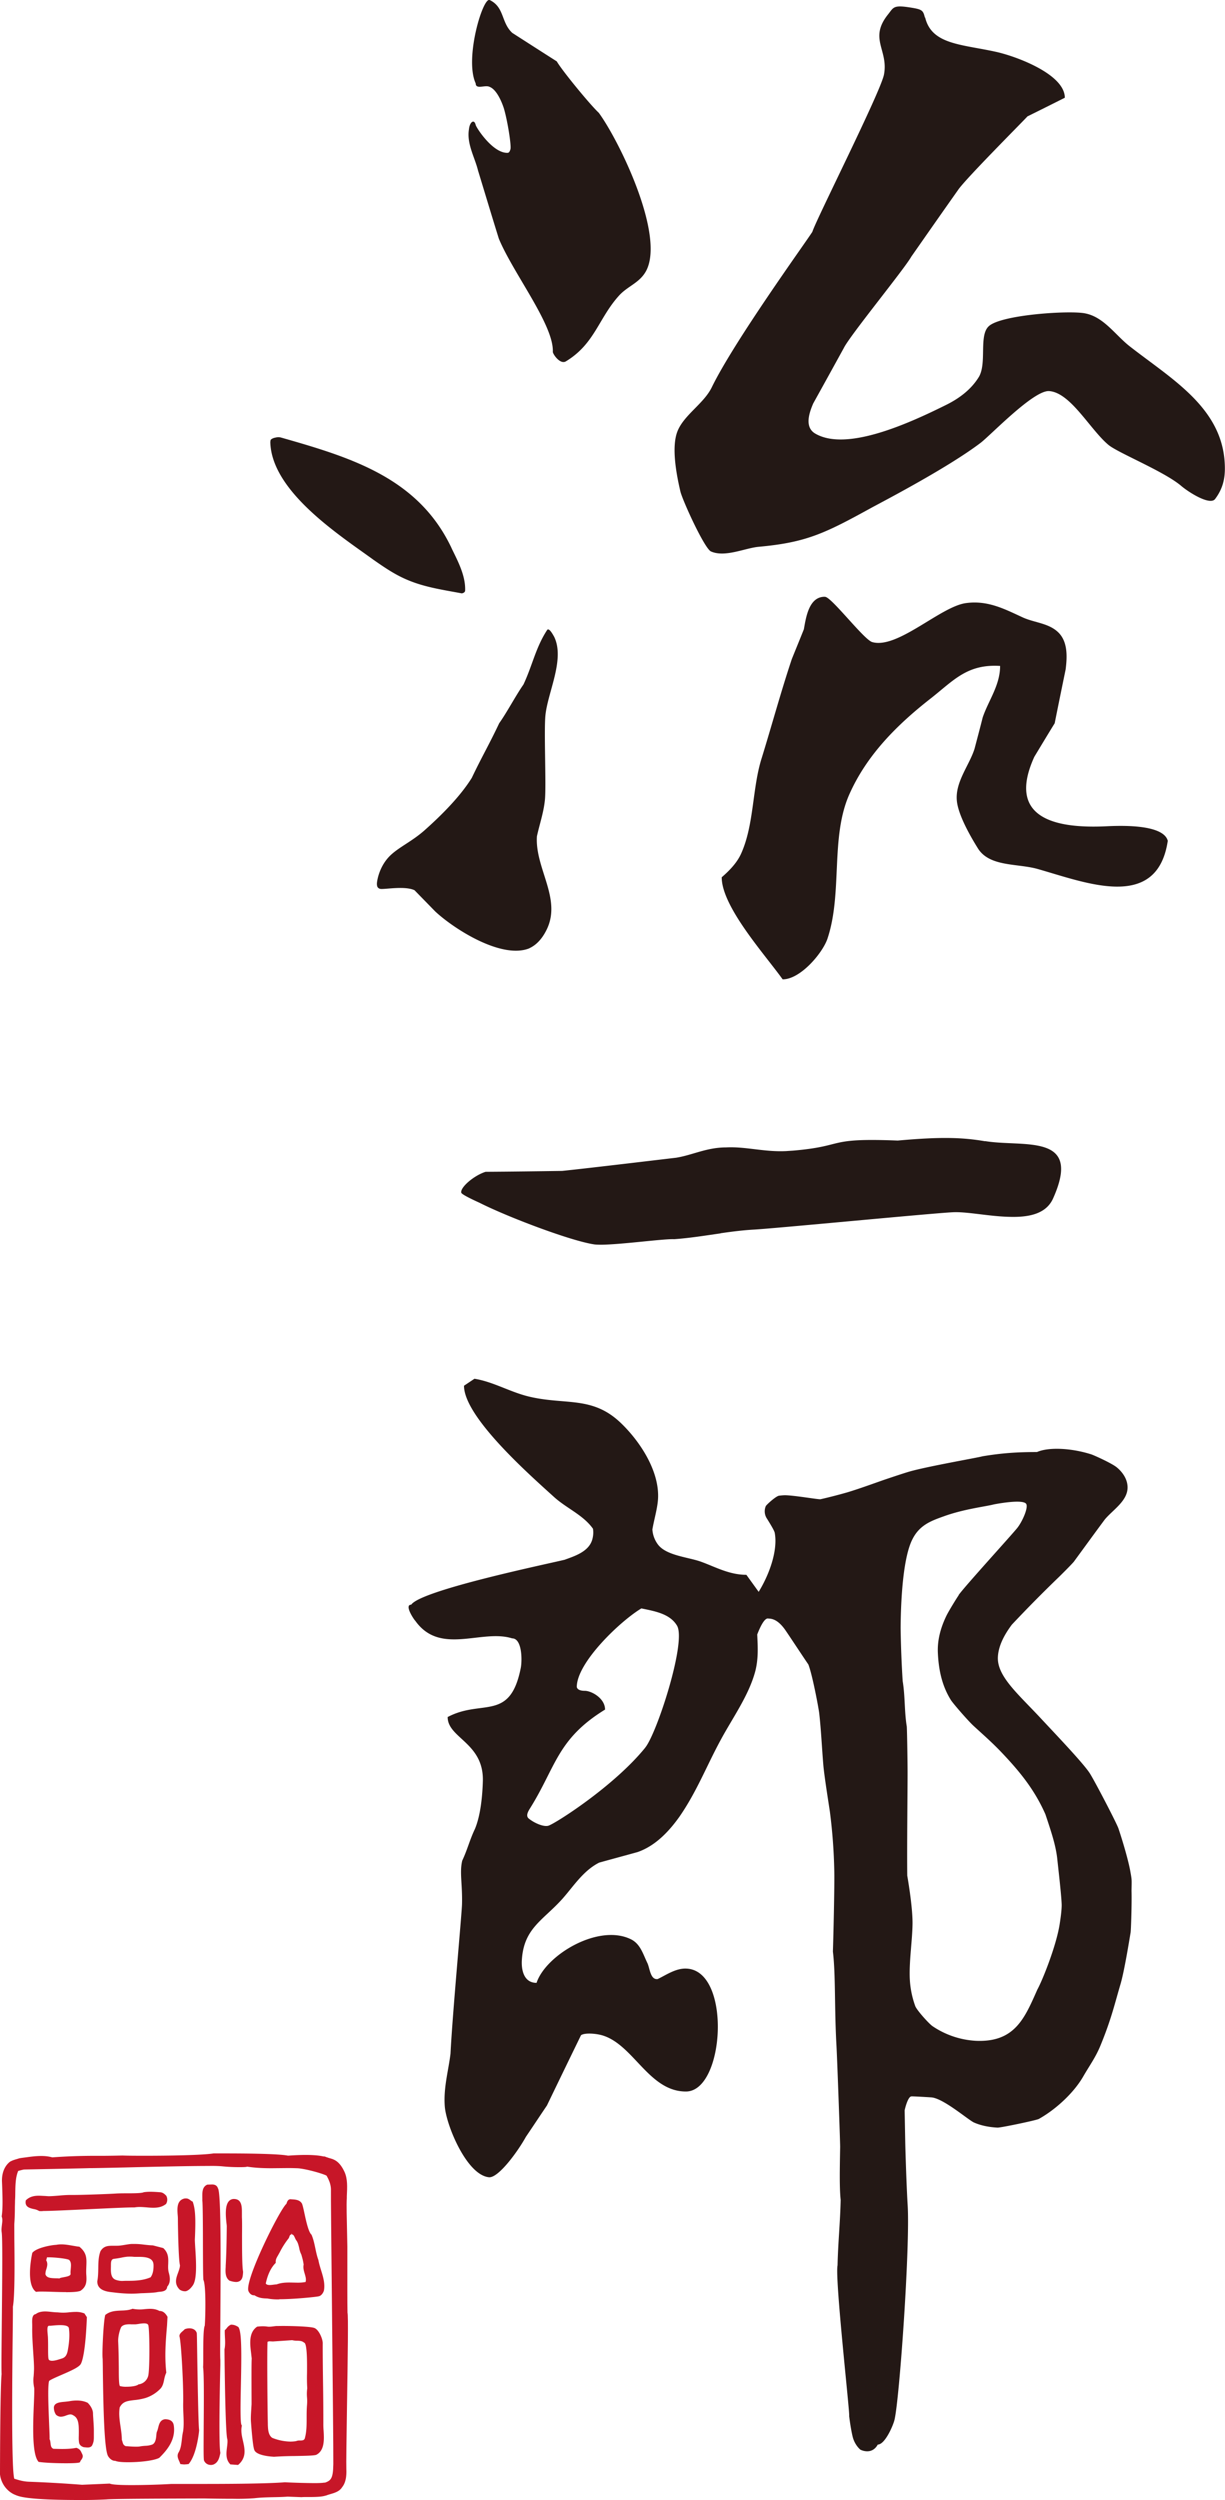
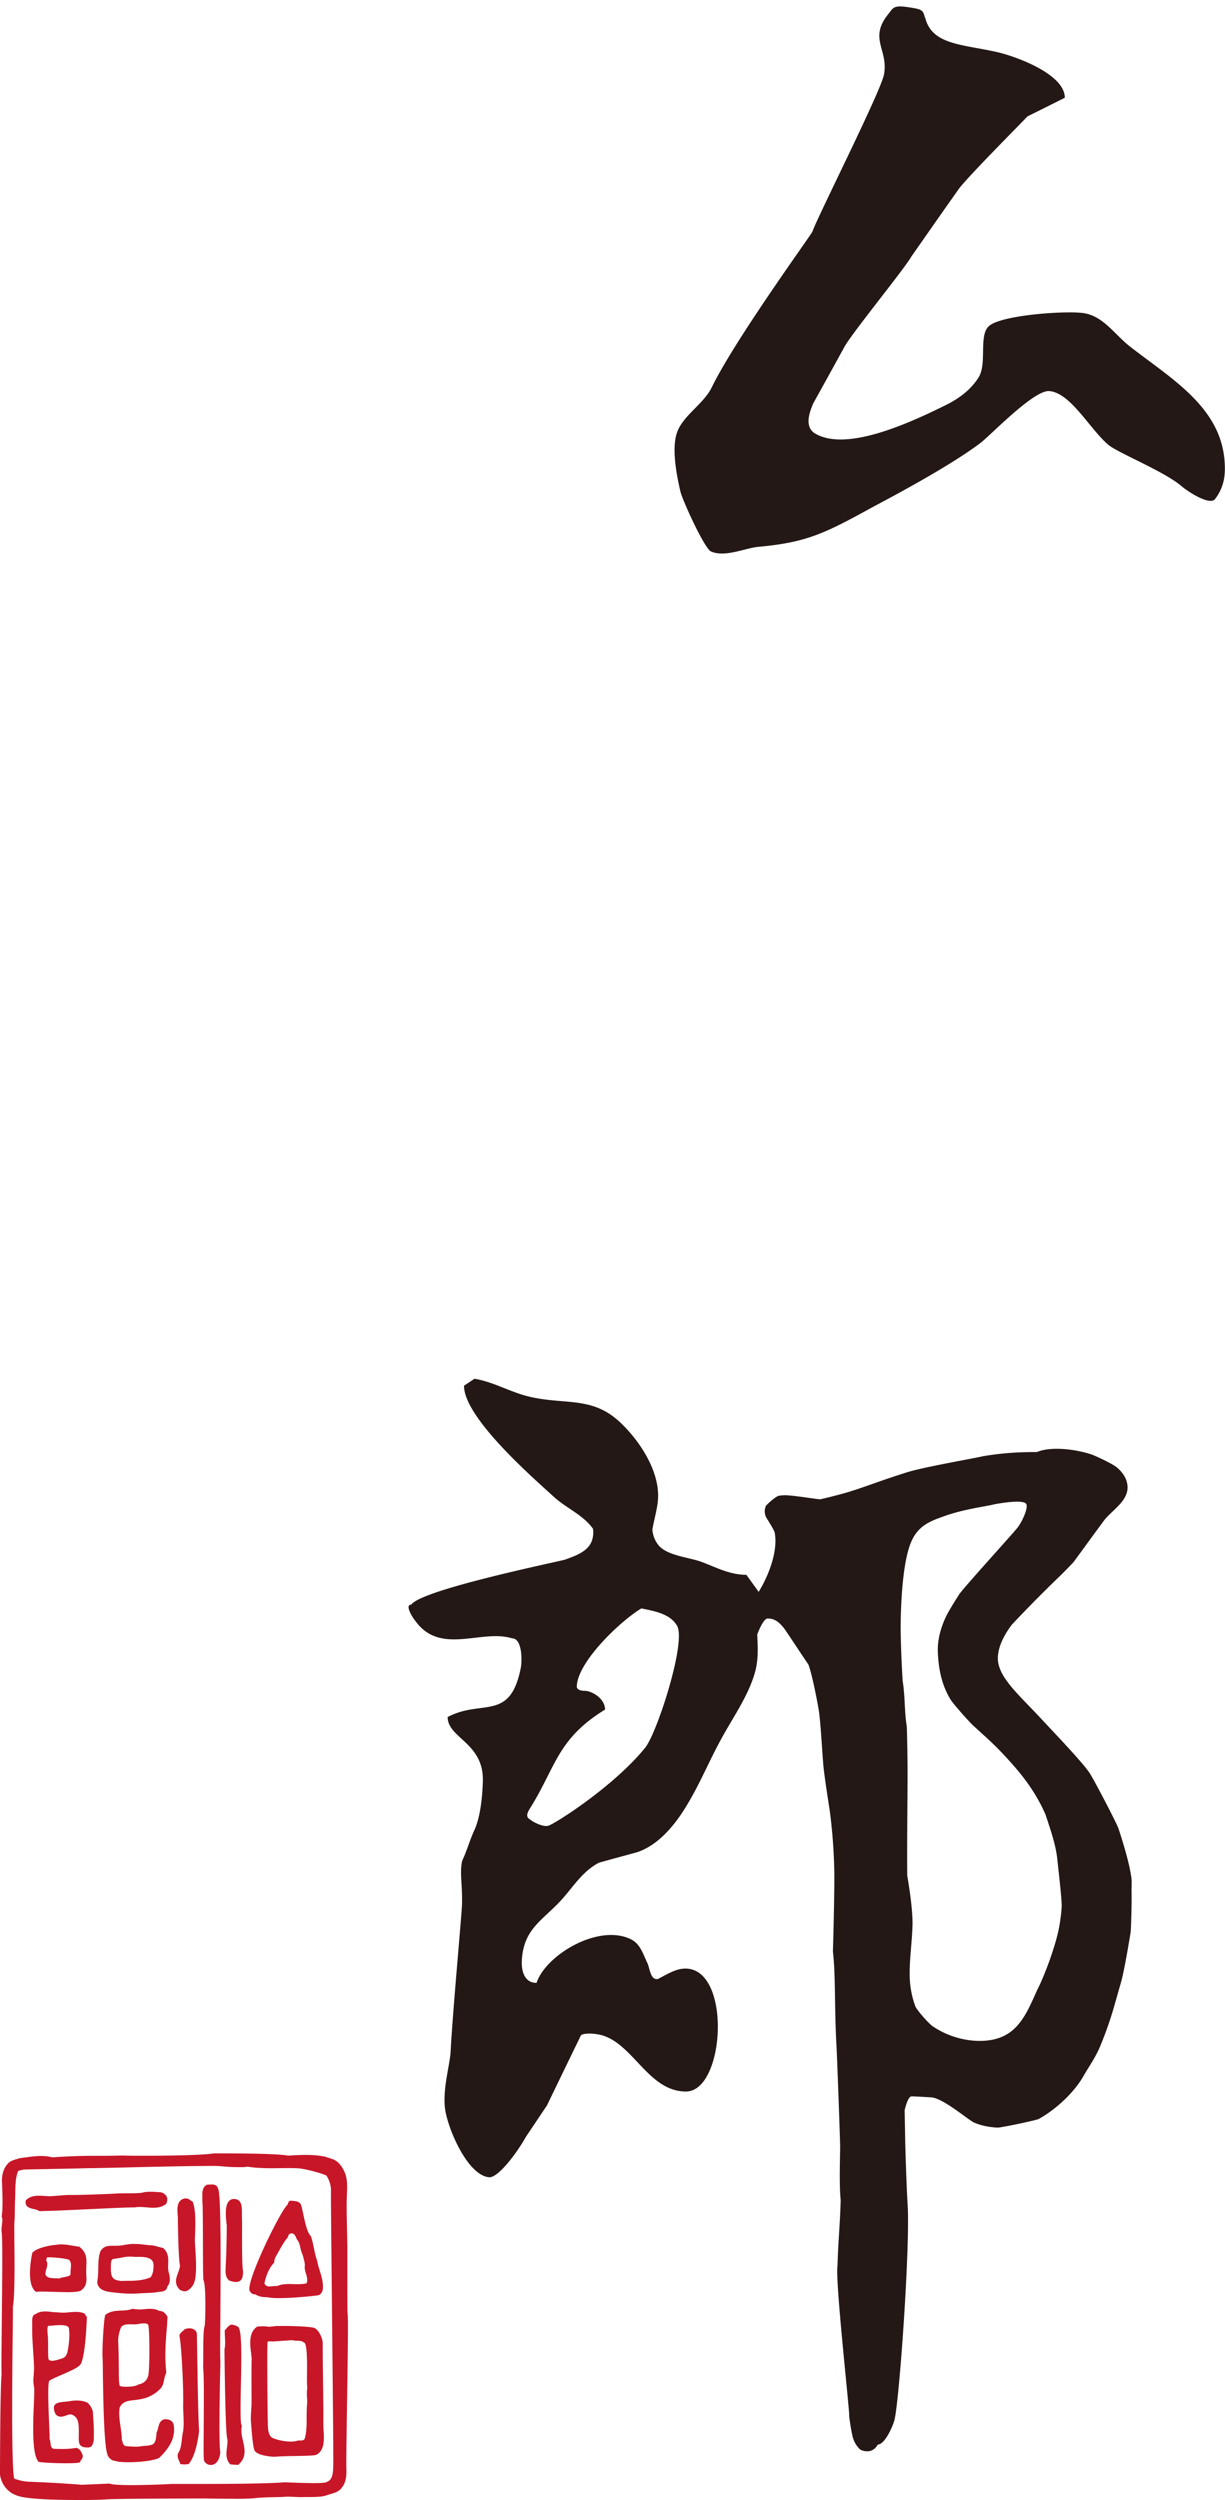
<svg xmlns="http://www.w3.org/2000/svg" width="50" height="102" viewBox="0 0 50 102" fill="none">
  <g clip-path="url(#a)">
-     <path d="M22.349 25.69c.084-.063.24.241.268.287.448.912-.25 2.243-.353 3.192-.068.636.035 2.823-.021 3.45-.047.514-.219 1.004-.328 1.503-.084 1.297 1.007 2.522.409 3.784-.29.611-.652.745-.733.791-1.128.438-3.054-.79-3.827-1.51l-.845-.866c-.39-.183-1.18-.034-1.38-.052-.081-.01-.112-.056-.112-.056s-.053-.04-.041-.192c.006-.069.081-.686.567-1.139.362-.335.86-.555 1.36-.992.703-.624 1.464-1.384 1.944-2.153.399-.84.72-1.383 1.119-2.23.305-.425.688-1.15.99-1.579.372-.794.5-1.52.98-2.245l.003.006ZM40.21 46.563c-.91-.155-1.783-.19-3.568-.028-2.961-.118-2.082.22-4.264.41-.087.006-.24.015-.262.018-.907.05-1.67-.19-2.474-.149-.805 0-1.378.316-2.051.422-.038.003-3.653.437-4.647.537-1.041.015-2.085.03-3.126.037-.483.155-1.038.639-.991.85.006.028.068.105.742.412 1.175.592 3.736 1.56 4.69 1.7.056.01.246.012.262.012.788 0 2.515-.239 2.973-.226h.035c.62-.044 1.25-.146 1.879-.236 0 0 .006-.003.006-.006.455-.065.91-.124 1.362-.149.895-.05 7.293-.67 8.11-.707.567-.031 1.461.164 2.28.186.793.028 1.519-.1 1.812-.738 1.221-2.708-1.194-2.09-2.768-2.351v.006ZM19.99.002c.607.295.458.912.919 1.34.605.388 1.212.778 1.817 1.163.212.37 1.359 1.768 1.714 2.097.823 1.12 2.702 4.962 1.939 6.439-.262.5-.751.623-1.11 1.017-.841.928-.99 1.97-2.172 2.686-.228.136-.518-.273-.533-.384.053-1.092-1.627-3.223-2.204-4.625-.29-.93-.567-1.855-.85-2.782-.128-.527-.47-1.092-.368-1.684.028-.286.212-.432.274-.171.025.112.683 1.132 1.278 1.138.053 0 .097 0 .14-.145.044-.146-.118-1.16-.265-1.66-.08-.254-.293-.778-.586-.887-.18-.093-.567.124-.567-.143-.464-1.004.29-3.517.567-3.399h.007Zm-1.556 22.366c-1.35-2.866-4.089-3.7-6.984-4.522-.04-.004-.09-.022-.227.012a.378.378 0 0 0-.16.071c-.03.038-.021.056-.03.109.05 2.013 2.807 3.784 4.222 4.81.458.317.876.608 1.422.832.698.288 1.433.39 2.172.53 0 0 .062-.01.096-.04.025-.025.041-.034.041-.1.012-.614-.318-1.21-.555-1.705l.003.003ZM33.68 24.35c.272.026 1.581 1.744 1.918 1.846 1.031.301 2.792-1.454 3.833-1.59.91-.125 1.62.269 2.338.595.473.207 1.034.226 1.418.592.395.375.377.986.308 1.523-.15.729-.3 1.46-.446 2.193-.28.453-.557.915-.832 1.37-1.131 2.485.81 2.938 2.958 2.832 2.275-.111 2.443.444 2.49.593-.433 2.903-3.353 1.703-5.335 1.144-.83-.226-1.958-.077-2.425-.85-.303-.486-.804-1.364-.851-1.941-.066-.76.514-1.44.723-2.106.112-.425.227-.856.333-1.278.231-.685.711-1.309.711-2.103-1.34-.084-1.892.586-2.817 1.315-1.428 1.114-2.63 2.339-3.335 3.92-.786 1.766-.268 4.03-.898 5.903-.202.583-1.1 1.65-1.826 1.65-.72-1.008-2.487-2.959-2.487-4.165.327-.282.626-.599.788-.956.54-1.188.452-2.676.845-3.91.408-1.319.782-2.702 1.228-4.036.162-.403.33-.81.492-1.216.084-.465.2-1.327.848-1.327l.028.006-.006-.003Z" fill="#231815" />
    <path d="m13.444 88.839-.034-.025c-.1-.105-.994-.347-1.293-.35-.122-.004-.24-.007-.356-.007l-.673.007c-.296 0-.651-.01-1.007-.066 0 .01-.059.022-.286.022a7.12 7.12 0 0 1-.755-.037 5.366 5.366 0 0 0-.51-.012c-.802 0-2.329.034-3.445.062-.673.015-1.209.027-1.377.027h-.056c-.25.01-2.677.056-2.677.056-.144.031-.234.06-.293.075-.047.012-.075.021-.097.021-.056 0-.075-.04-.087-.07-.016-.032-.04-.088-.115-.171-.035-.04-.032-.081-.025-.1.025-.084.159-.133.336-.183l.097-.03c.112-.02.2-.029.29-.041.196-.028.402-.053.604-.053.169 0 .312.019.449.056a24.23 24.23 0 0 1 1.923-.062c.315 0 .63-.006.95-.013.16.007.487.01.889.01 1.035 0 2.393-.025 2.817-.096h.374c.814 0 2.241.009 2.659.09h.037c.228-.016.465-.028.695-.028.15 0 .293.006.433.018.748.069.848.354.842.518-.01.196-.181.382-.278.382h-.031Z" fill="#C71628" />
    <path d="M3.653 88.404c.159.016 4.968-.133 5.392-.074.115.019.929.062 1.04.015.677.109 1.34.044 2.03.066.28 0 1.212.241 1.33.369.088.09.742-.67-.548-.785-.374-.034-.789-.01-1.172.01-.56-.11-3.017-.09-3.017-.09-.623.102-3.176.105-3.715.086-.985.025-1.929 0-2.892.075-.42-.118-.876-.013-1.297.03-.056.038-.498.115-.392.233.262.295-.044.255.551.127 0 0 2.431-.046 2.684-.055l.006-.007Z" fill="#C71628" />
    <path d="M13.28 101.817c-.109 0-.171-.242-.18-.301-.022-.133.025-.177.065-.189.33-.109.43-.143.44-.794.006-.403-.029-3.688-.057-6.585-.024-2.394-.046-4.463-.04-4.562.016-.36-.193-.655-.346-.869-.119-.167-.206-.288-.162-.394.028-.068.103-.111.237-.136h.022l.018.006c.044.028.094.04.156.056.175.043.418.105.63.567.127.28.112.608.093.987v.08c-.019.273 0 .869.01 1.393.006.208.009.413.012.586v.76c0 .64-.003 1.498.006 1.939.035.096.013 1.678-.022 3.898-.018 1.222-.034 2.277-.025 2.482.022.49-.115.663-.18.747-.103.165-.306.224-.487.276-.059.019-.115.034-.159.05l-.027.006-.004-.003Z" fill="#C71628" />
    <path d="M14.124 94.356c-.015-.691 0-2.431-.003-2.695-.012-.63-.046-1.6-.028-1.982.022-.418.047-.753-.084-1.042-.274-.599-.577-.48-.764-.599-.607.118.353.559.315 1.35-.009.22.11 10.415.097 11.147-.01.676-.128.729-.477.844-.096.031.037.409.106.384.168-.068.499-.118.595-.276.044-.071.219-.198.197-.747-.022-.509.109-6.194.05-6.383h-.004ZM.8 101.831c-.286-.013-.738-.332-.8-.878 0-.149.006-3.477.065-4.088-.013-.27 0-1.213.01-2.308.015-1.513.034-3.229-.007-3.483-.016-.105 0-.205.01-.3.015-.119.034-.23-.01-.345.053-.323.034-.819.022-1.182a24.44 24.44 0 0 0-.01-.257c-.009-.509.25-.735.33-.791a.568.568 0 0 1 .203-.04c.11 0 .16.043.184.08.04.065.031.155-.028.276-.134.273-.14.593-.146.962 0 .099-.003.198-.01.307 0 .08-.003.164-.006.26a9.7 9.7 0 0 1-.022.68c-.003.058 0 .294 0 .614.01.868.025 2.326-.059 2.779.003.052 0 .412-.006.94-.019 1.606-.066 5.871.072 6.094l.012.022-.006.025c0 .028.08.164.134.251.125.217.168.298.134.354l-.016.028-.046.009H.8v-.009Z" fill="#C71628" />
    <path d="M.477 94.105c.112-.617.04-3.167.056-3.387.028-.422.018-.71.028-.94.022-.518-.016-.93.159-1.287.18-.37-.212-.273-.278-.251-.156.111-.314.363-.308.747.006.36.053 1.048-.016 1.424.084.226-.031.428 0 .654.069.44-.031 5.136 0 5.803-.059.614-.065 4.076-.065 4.076.059.521.495.822.75.831.116.006-.28-.515-.255-.602-.187-.279-.062-6.783-.071-7.071v.003Zm8.127 6.464a.29.29 0 0 1-.28-.189c-.02-.115-.013-.68-.01-1.393.007-.949.016-2.134-.025-2.41.007-.068.007-.239.007-.45 0-.614.006-1.129.062-1.24.031-.422.053-1.653-.056-1.867-.016-.18-.016-.77-.019-1.39 0-.775-.006-1.737-.025-1.849.003-.058 0-.108 0-.158 0-.177-.006-.4.203-.49l.193-.006c.081 0 .196.016.243.158.122.177.115 2.633.097 5.35-.007.847-.013 1.576 0 1.647v.205c-.019.797-.072 3.226 0 3.583v.012l-.01.047c-.034.155-.08.35-.283.428a.45.45 0 0 1-.103.015l.006-.003Z" fill="#C71628" />
    <path d="M8.947 96.291c-.037-.239.094-6.709-.093-6.988-.06-.18-.237-.105-.365-.12-.227.095-.156.387-.174.589.034.201.018 2.86.037 3.222.121.24.09 1.526.056 1.914-.078.161-.047 1.489-.062 1.66.068.48-.003 3.551.028 3.789.046.125.174.177.315.143.19-.071.22-.26.258-.425-.08-.397-.012-3.235 0-3.787v.003ZM1.74 90.215c-.072 0-.122 0-.144-.006a.612.612 0 0 0-.225-.08c-.159-.038-.374-.087-.317-.354.165-.17.38-.19.53-.19.08 0 .161.007.242.01.06.003.116.01.169.01.115 0 .268-.013.417-.025a5.69 5.69 0 0 1 .4-.025h.149c.449 0 1.599-.044 1.789-.06.09-.005.237-.008.396-.008.27 0 .639 0 .72-.044.102-.015.187-.019.27-.019.157 0 .3.013.406.02.106.008.178.073.246.145a.338.338 0 0 1-.01.332c-.143.111-.298.155-.517.155-.09 0-.183-.006-.28-.016-.094-.006-.187-.015-.277-.015a1.26 1.26 0 0 0-.215.018H5.4c-.265 0-.969.035-1.714.069-.795.037-1.62.077-1.95.077l.002.006Z" fill="#C71628" />
-     <path d="M1.602 90.156c.243.04 3.509-.161 3.877-.14.417-.08.907.14 1.253-.12a.284.284 0 0 0 .015-.264c-.062-.062-.121-.12-.212-.13a3.895 3.895 0 0 0-.645-.01c-.14.072-.879.038-1.138.06-.202.015-1.58.068-1.913.058-.18-.006-.655.053-.851.05-.277-.006-.667-.087-.885.124-.072.326.337.245.499.372Zm9.795 3.659a2.28 2.28 0 0 1-.486-.037c-.184-.003-.35-.018-.524-.13h-.025c-.068 0-.156-.037-.218-.164-.187-.41 1.287-3.366 1.549-3.57 0 0 .003-.022.013-.044.021-.056.05-.13.14-.142l.084.006c.146.009.315.025.399.18.03.083.062.223.096.384.066.307.166.776.29.878.081.19.116.369.153.54.034.164.069.335.128.493.025.142.068.282.109.415.084.27.171.553.115.838-.034.102-.115.217-.227.23-.075.021-.985.117-1.596.117v.006Zm.483-2.642c-.04.006-.053.03-.075.1l-.018.043a3.34 3.34 0 0 0-.365.57l-.078.14c-.053.09-.097.167-.09.276v.025l-.016.015c-.184.19-.315.469-.39.825.022.037.066.062.162.062.044 0 .094-.006.138-.012.05-.006.096-.013.14-.013.184-.068.364-.077.52-.077.06 0 .293.006.35.006.13 0 .227-.01.314-.028.034-.108 0-.217-.034-.335-.034-.118-.072-.239-.044-.375a2.05 2.05 0 0 0-.065-.304l-.028-.102a.962.962 0 0 1-.09-.276c-.029-.118-.054-.23-.128-.32a.768.768 0 0 1-.044-.087c-.04-.087-.066-.142-.134-.142v-.053l-.022.056-.003.006Z" fill="#C71628" />
-     <path d="M12.283 89.946c-.084-.155-.262-.143-.43-.158-.087.012-.087.112-.128.177-.255.198-1.705 3.132-1.533 3.501.05.1.124.152.224.14.162.106.315.118.505.121.44.108 1.973-.059 2.063-.08.088-.01.153-.112.181-.187.081-.415-.153-.822-.221-1.225-.122-.332-.14-.695-.262-1.011-.203-.168-.315-1.052-.399-1.278Zm.23 3.213c-.38.096-.822-.05-1.193.109-.175-.016-.455.105-.527-.109.066-.313.187-.626.402-.85-.006-.151.072-.25.131-.362.134-.236.25-.463.418-.661.028-.074.04-.149.128-.161.165-.022.19.14.249.245.15.176.121.415.23.617.035.143.085.28.094.431-.053.264.171.493.066.744l.003-.003Zm-4.974.324c-.11 0-.193-.06-.2-.062-.24-.233-.15-.478-.071-.692.037-.105.075-.208.078-.304-.063-.223-.085-1.675-.085-1.889 0-.052-.003-.111-.009-.17-.019-.255-.043-.605.293-.67h.044c.078-.003.134.037.184.074.025.019.046.037.071.047l.022.009.006.022c.1.288.122.66.081 1.532 0 .056.007.174.016.322.044.652.072 1.306-.103 1.548-.065.09-.146.186-.262.227a.276.276 0 0 1-.065.009v-.003Z" fill="#C71628" />
+     <path d="M12.283 89.946c-.084-.155-.262-.143-.43-.158-.087.012-.087.112-.128.177-.255.198-1.705 3.132-1.533 3.501.05.1.124.152.224.14.162.106.315.118.505.121.44.108 1.973-.059 2.063-.08.088-.01.153-.112.181-.187.081-.415-.153-.822-.221-1.225-.122-.332-.14-.695-.262-1.011-.203-.168-.315-1.052-.399-1.278Zm.23 3.213c-.38.096-.822-.05-1.193.109-.175-.016-.455.105-.527-.109.066-.313.187-.626.402-.85-.006-.151.072-.25.131-.362.134-.236.25-.463.418-.661.028-.074.04-.149.128-.161.165-.022.19.14.249.245.15.176.121.415.23.617.035.143.085.28.094.431-.053.264.171.493.066.744l.003-.003Zm-4.974.324c-.11 0-.193-.06-.2-.062-.24-.233-.15-.478-.071-.692.037-.105.075-.208.078-.304-.063-.223-.085-1.675-.085-1.889 0-.052-.003-.111-.009-.17-.019-.255-.043-.605.293-.67h.044c.078-.003.134.037.184.074.025.019.046.037.071.047l.022.009.006.022c.1.288.122.66.081 1.532 0 .056.007.174.016.322.044.652.072 1.306-.103 1.548-.065.09-.146.186-.262.227a.276.276 0 0 1-.065.009Z" fill="#C71628" />
    <path d="M7.585 93.423a.535.535 0 0 0 .234-.204c.237-.323.066-1.604.078-1.84.04-.874.019-1.234-.078-1.513-.087-.04-.15-.14-.265-.118-.355.071-.24.508-.24.79 0 .233.025 1.663.084 1.89-.003.313-.34.642-.028.949 0 0 .103.071.215.046Zm2.051-.318a.8.8 0 0 1-.215-.037l-.05-.015c-.187-.124-.171-.379-.159-.568v-.043c.025-.425.038-.922.044-1.61a1.06 1.06 0 0 0-.01-.109c-.027-.248-.08-.713.094-.912a.27.27 0 0 1 .2-.093c.103 0 .174.028.224.078.112.115.11.322.11.505v.165c.008.118.008.394.005.716 0 .574 0 1.284.044 1.508l-.006.08c-.01.1-.019.211-.119.289a.287.287 0 0 1-.165.046h.003Z" fill="#C71628" />
    <path d="M9.402 93.01c.112.027.265.08.368.005.1-.074.09-.198.102-.313-.068-.353-.03-1.904-.053-2.23-.018-.257.075-.71-.28-.698-.412.013-.23.934-.23 1.061a37.08 37.08 0 0 1-.044 1.61c-.01.177-.044.446.134.561l.003.003Zm-4.032.571c-.221 0-.461-.016-.73-.05l-.052-.006c-.203-.022-.624-.068-.617-.45.034-.173.037-.35.04-.52.003-.236.006-.481.09-.705.125-.207.29-.223.49-.223h.096c.05 0 .103 0 .16-.003.077-.006.164-.019.249-.034.1-.016.2-.034.29-.037h.09c.156 0 .28.012.405.028.112.012.224.027.358.03l.424.11c.218.2.21.424.203.638-.006.127-.01.257.028.382.044.16.08.39-.069.555-.012.183-.196.201-.32.21-.032.004-.063.007-.091.013-.115.025-.368.034-.57.043-.081 0-.153.007-.203.01-.09.006-.18.009-.271.009Zm-.038-1.51c-.065 0-.134 0-.168.006a2.18 2.18 0 0 0-.205.034 3.742 3.742 0 0 1-.315.05c-.106.021-.116.117-.116.263v.05c-.009.282.004.493.234.555a.813.813 0 0 0 .221.034s.134-.006.175-.006h.106c.259 0 .592-.016.882-.143.078-.102.125-.263.121-.49 0-.242-.177-.344-.585-.344h-.144c-.043 0-.071 0-.09-.003-.01 0-.04-.006-.116-.006Z" fill="#C71628" />
    <path d="m6.645 91.773-.409-.109c-.318-.006-.508-.071-.85-.059-.169.007-.368.06-.537.072-.333.021-.545-.056-.695.192-.14.378-.046.819-.127 1.207-.007.366.445.378.623.4.318.04.657.065.988.04.174-.012.608-.016.763-.053.134-.028.353.006.38-.208.125-.136.104-.325.057-.502-.106-.341.096-.704-.193-.986v.006Zm-.48 1.19c-.306.134-.655.153-.985.147-.184 0-.225.025-.437-.031-.296-.081-.28-.382-.27-.608.002-.13-.02-.33.164-.363.21-.022.39-.068.524-.084a1.96 1.96 0 0 1 .302 0c.134.028.857-.105.86.4 0 .192-.028.388-.155.54h-.003Zm-3.467.555c-.184 0-.383-.006-.57-.012a11.38 11.38 0 0 0-.427-.01c-.087 0-.159 0-.203.01h-.025l-.018-.01c-.402-.316-.165-1.451-.137-1.578.159-.205.757-.32.981-.329.063-.013.134-.019.203-.019.156 0 .308.028.458.053.094.016.187.034.28.043.306.249.297.481.284.8l-.006.171c0 .065 0 .13.006.193.013.238.022.465-.246.639-.122.04-.3.052-.58.052v-.003Zm-.816-1.302c.08.124.043.254.009.369a.607.607 0 0 0-.037.204c.046.143.19.159.405.165.059 0 .115 0 .165.009.019-.025.097-.037.178-.053.152-.028.274-.056.28-.133-.01-.062 0-.137.006-.211.013-.143.025-.276-.068-.363-.106-.056-.59-.105-.842-.105H1.92l-.034.118h-.003Z" fill="#C71628" />
    <path d="M3.234 91.716c-.302-.031-.617-.137-.935-.078-.227.01-.798.124-.932.285-.028.128-.258 1.232.116 1.526.252-.046 1.414.072 1.76-.034.306-.198.21-.462.219-.784.009-.422.071-.661-.228-.918v.003Zm-.3 1.064c-.018.189-.389.16-.516.235-.212-.028-.53.044-.618-.226-.009-.202.16-.388.022-.565l.053-.177c.116-.021.817.025.982.115.165.155.056.416.081.617h-.003Zm2.298 7.679c-.184 0-.424-.009-.53-.058H4.69c-.16 0-.268-.171-.278-.19-.152-.254-.193-1.842-.215-3.52 0-.198-.006-.354-.006-.45-.034-.183.034-1.582.106-1.79.196-.16.424-.17.645-.18.169-.005.33-.015.468-.074a1.502 1.502 0 0 0 .495.016c.075-.006.15-.013.222-.013.096 0 .243.01.38.087h.006c.162 0 .256.121.324.239l-.019.35c-.056.655-.105 1.27-.03 1.927-.05.108-.07.195-.088.285-.025.12-.05.248-.137.354a1.472 1.472 0 0 1-.627.397 2.51 2.51 0 0 1-.47.086c-.274.035-.455.056-.58.298-.043.26-.006.515.034.785.025.174.053.35.053.54.007.012.016.04.022.065.028.096.04.149.14.192h.047c.112.01.243.019.362.019.068 0 .13 0 .184-.013a2 2 0 0 1 .208-.022.936.936 0 0 0 .265-.046c.15-.053.169-.26.181-.397.006-.062.01-.106.025-.136.022-.047.034-.103.05-.159.034-.142.078-.32.277-.347.287 0 .346.158.359.254.087.577-.271 1.008-.592 1.322-.228.121-.817.179-1.263.179h-.006Zm.1-5.629c-.14 0-.287.006-.374.1-.044.052-.147.371-.134.613.019.42.022.785.025 1.08 0 .353.003.685.047.729a.978.978 0 0 0 .274.027c.224 0 .42-.037.483-.096a.466.466 0 0 0 .396-.347c.068-.26.059-1.858.006-2.06-.01-.04-.04-.083-.175-.083a1.43 1.43 0 0 0-.23.025c-.04.006-.081.012-.116.015h-.199l-.003-.003Z" fill="#C71628" />
    <path d="M4.721 100.35c.237.106 1.424.047 1.733-.111.346-.335.654-.745.576-1.275-.021-.165-.162-.205-.299-.205-.23.034-.205.301-.286.475-.038.083.009.474-.237.561-.172.059-.28.037-.48.071-.169.028-.437.004-.627-.009-.15-.068-.146-.167-.193-.307-.006-.465-.165-.88-.081-1.346.206-.4.57-.257 1.081-.413.284-.086.518-.279.602-.378.14-.174.106-.416.212-.602-.09-.769 0-1.498.056-2.255-.072-.127-.156-.217-.309-.22-.314-.18-.698.016-1.047-.09-.333.146-.785 0-1.081.224-.069.198-.137 1.581-.103 1.77.016.593.019 3.614.215 3.943 0 0 .122.201.265.167h.003Zm.2-5.459c.14-.148.39-.108.607-.114.203-.022.527-.115.58.083.056.218.062 1.833-.006 2.088a.483.483 0 0 1-.412.372c-.152.136-.717.127-.823.071-.105-.056-.043-.781-.096-1.848-.013-.252.093-.583.15-.652Zm-2.226 5.61c-.342 0-.832-.015-1.097-.053h-.021l-.013-.018c-.268-.317-.215-1.564-.18-2.392.012-.288.021-.514.012-.614a1.399 1.399 0 0 1-.022-.484c.003-.062.01-.127.01-.189.015-.152-.007-.462-.029-.79-.021-.33-.046-.699-.04-.984v-.136c-.006-.19-.016-.4.143-.425.09-.072.221-.109.387-.109.084 0 .171.01.255.019.084.009.169.018.256.018a1.925 1.925 0 0 0 .47-.003c.088-.006.172-.015.26-.015a.93.93 0 0 1 .36.062l.1.152c-.056 1.43-.193 1.811-.246 1.907-.075.134-.383.273-.807.456-.193.084-.461.199-.49.245-.062.217-.024 1.07 0 1.697.013.322.026.577.02.676.024.031.03.096.04.161.012.118.028.192.121.23.1 0 .228.006.356.006.233 0 .424-.016.576-.047.144.044.184.134.218.211l.025.05c.047.105-.006.18-.046.236a.228.228 0 0 0-.04.068l-.01.025-.025.009c-.075.025-.334.031-.536.031h-.007Zm-.685-5.61c-.025 0-.034.008-.044.015-.047.052-.031.217-.018.35.003.044.009.087.009.127.006.13.006.283.006.425 0 .186 0 .397.022.45.006.016.028.062.14.062.106 0 .234-.04.321-.068l.06-.019c.149-.04.22-.133.258-.325.069-.36.084-.677.047-.918-.013-.084-.131-.125-.352-.125-.125 0-.262.013-.384.025h-.068.003Z" fill="#C71628" />
    <path d="M1.607 100.395c.405.056 1.465.072 1.605.025.028-.09.144-.149.09-.264-.046-.09-.071-.189-.183-.23-.293.06-.658.054-.963.038-.2-.08-.122-.304-.197-.443.02-.289-.118-2.044-.015-2.395.068-.136 1.169-.471 1.296-.7.078-.14.19-.624.25-1.856l-.072-.127c-.34-.13-.683.013-1.047-.04-.315.006-.63-.127-.91.071-.14.022-.09.307-.097.506-.01.57.1 1.473.069 1.777 0 .227-.047.453.015.667.031.378-.19 2.565.156 2.974l.003-.003Zm.427-5.555c.327-.03.795-.084.83.143.055.353-.016.772-.047.937-.035.186-.106.316-.3.369-.115.03-.495.183-.582-.007-.047-.099-.013-.56-.032-.893-.012-.23-.09-.58.134-.549h-.003Zm7.378 5.714-.016-.015c-.193-.195-.159-.462-.13-.698.015-.115.027-.22.015-.316-.081-.162-.115-3.086-.118-3.673.034-.16.028-.325.018-.49-.003-.09-.01-.18-.006-.266v-.025l.019-.016c.022-.018.04-.043.062-.068a.43.43 0 0 1 .168-.14h.019c.103 0 .193.035.287.097.137.183.13 1.048.103 2.347-.016.73-.032 1.558.025 1.648l.012.018v.022c-.044.201 0 .406.047.608.075.332.15.673-.181.967l-.019.016-.305-.022v.006Z" fill="#C71628" />
    <path d="m9.437 100.501.262.019c.502-.447.003-.996.116-1.548-.15-.217.109-3.676-.116-3.983a.47.47 0 0 0-.252-.09c-.112.047-.144.137-.215.199-.007.251.04.518-.013.754 0 0 .035 3.489.119 3.666.034.3-.162.716.1.983Zm1.729-.267s-.689-.025-.785-.273c-.031-.08-.072-.279-.137-1.138-.013-.161 0-.35.012-.534l.012-.195v-.161c-.003-.738-.006-1.598.007-1.7l-.025-.22c-.047-.379-.106-.847.246-1.086.11-.012.168-.015.224-.015.069 0 .128.003.206.015a.486.486 0 0 0 .066.003c.059 0 .118-.009.171-.015.04-.006.078-.01.106-.013.081 0 .178-.003.28-.003.44 0 1.126.025 1.278.081.178.062.337.416.346.611-.003.273.003.983.013 1.684a97.5 97.5 0 0 1 .012 1.653c0 .069.003.15.01.236.021.347.05.819-.3.993-.096.034-.399.04-.882.049a14.46 14.46 0 0 0-.854.031h-.006v-.003Zm-.246-4.686c-.025.397 0 2.887.012 3.328v.046c.007.17.01.428.181.543a2.1 2.1 0 0 0 .736.152c.078 0 .155-.006.236-.019a.35.35 0 0 1 .16-.025c.1 0 .158-.006.193-.077.078-.27.078-.546.078-.844 0-.17 0-.347.015-.524a1.831 1.831 0 0 0 0-.32 1.596 1.596 0 0 1 .01-.365 6.625 6.625 0 0 1-.01-.602c.003-.4.013-1.238-.118-1.26-.081-.074-.19-.077-.296-.08a.728.728 0 0 1-.19-.022l-.783.053c-.028 0-.127-.006-.127-.006a.18.18 0 0 0-.1.022h.003Z" fill="#C71628" />
    <path d="M13.117 95.588c-.009-.177-.159-.509-.311-.564-.165-.06-1.079-.087-1.54-.072-.08 0-.23.04-.355.022a1.748 1.748 0 0 0-.39-.01c-.396.27-.23.857-.196 1.27-.016.139-.003 1.842-.006 1.857-.01.233-.04.506-.022.723.06.757.1 1.03.134 1.123.08.21.73.238.735.238.434-.043 1.556-.018 1.718-.074.396-.199.255-.84.261-1.179.01-.487-.034-2.797-.024-3.337l-.004.003Zm-.53 2.547c-.046.465.035.933-.1 1.386-.08.161-.28.071-.395.13-.368.06-.695-.025-1.01-.142-.212-.143-.2-.463-.202-.63-.016-.478-.038-3.074-.01-3.362.1-.062.175-.037.278-.037l.8-.05c.138.04.38-.013.48.102.253.04.128 1.48.172 1.923-.04.217.019.44-.01.68h-.002Zm-5.045 2.415c-.05 0-.1-.006-.153-.012l-.03-.006-.01-.031a.95.95 0 0 0-.034-.084c-.047-.105-.103-.223-.028-.354.093-.152.115-.35.137-.542.012-.112.025-.22.05-.323.034-.226.021-.471.012-.704-.006-.146-.012-.288-.01-.425.02-.673-.077-2.453-.146-2.723-.028-.106.06-.177.134-.242a.812.812 0 0 0 .075-.071.517.517 0 0 1 .19-.038c.153 0 .262.069.302.19.007.065.01.34.016.725.016 1.011.05 3.114.081 3.238.003.022-.09.981-.418 1.371l-.012.016h-.022a.687.687 0 0 1-.13.012l-.004.003Z" fill="#C71628" />
    <path d="M7.975 95.203c-.059-.177-.265-.167-.402-.133-.078.09-.22.161-.196.264.069.272.165 2.056.146 2.738-.009.366.05.766-.003 1.142-.068.276-.037.626-.19.877-.08.137.022.264.069.391.09.013.165.019.268 0 .315-.372.408-1.302.408-1.315-.047-.102-.09-3.765-.1-3.964Zm-4.4 4.655a1.01 1.01 0 0 1-.097-.007c-.022 0-.044-.006-.062-.006-.116-.037-.178-.105-.19-.198-.016-.106-.013-.18-.01-.285 0-.063.003-.14 0-.24-.003-.29-.044-.49-.237-.582a.181.181 0 0 0-.103-.032c-.056 0-.115.022-.177.044a.638.638 0 0 1-.212.05.294.294 0 0 1-.203-.084.512.512 0 0 1-.084-.258.194.194 0 0 1 .04-.145c.079-.093.24-.109.415-.124.062-.007.125-.013.18-.022.1-.019.203-.028.3-.028.168 0 .315.03.443.093.106.102.215.267.218.431 0 .078.01.17.015.273.01.152.022.32.02.462v.183c0 .165 0 .245-.076.4-.043.056-.1.075-.177.075h-.003Z" fill="#C71628" />
    <path d="M3.705 99.76c.094-.19.063-.252.072-.562.006-.238-.031-.542-.034-.732 0-.142-.1-.294-.187-.384-.212-.106-.458-.106-.708-.062-.249.043-.614.009-.592.232a.447.447 0 0 0 .069.224c.221.204.458-.13.682.012.237.115.262.382.265.633.003.267-.015.353.007.518.012.074.059.124.137.152.087 0 .227.043.29-.034v.003ZM3.237 102c-1.13 0-2.505-.044-2.633-.245-.013-.016-.047-.044-.084-.081-.19-.177-.346-.335-.296-.462a.238.238 0 0 1 .202-.103c.075 0 .16.025.256.053.134.041.302.087.511.093a54.24 54.24 0 0 1 2.157.124l1.128-.049c.047.018.15.062.894.062.546 0 1.228-.022 1.621-.047h1.144c1.063 0 2.574-.006 3.412-.062l.075-.006a30.4 30.4 0 0 0 1.19.034c.2 0 .338-.006.412-.019h.003c.078 0 .131.047.166.134.04.096.065.263-.007.338-.102.105-.44.115-.804.115h-.068c-.094 0-.165 0-.197.006l-.576-.022c-.178.013-.371.019-.564.022-.268.006-.543.012-.798.043a9.338 9.338 0 0 1-.851.022c-.549 0-1.138-.012-1.138-.012h-.33c-1.022.003-3.422.009-3.712.037a18.5 18.5 0 0 1-1.11.025h-.003Z" fill="#C71628" />
    <path d="M11.55 101.335c-1.307.087-4.286.053-4.56.062-.67.04-2.366.087-2.515-.015l-1.138.046a54.583 54.583 0 0 0-2.15-.124c-.502-.012-.76-.264-.917-.077-.053.136.3.406.377.496.16.254 3.16.236 3.694.195.333-.031 3.45-.034 4.045-.037 0 0 1.614.034 1.982-.009.44-.053.929-.034 1.371-.065l.565.021c.127-.025.903.034 1.04-.105.075-.078-.003-.397-.115-.382-.265.044-1.228 0-1.608-.015l-.075.006.003.003Z" fill="#C71628" />
    <path d="M37.761.712c.265 1.104 1.471 1.092 2.861 1.396.842.18 2.84.918 2.84 1.88-.505.254-1.013.508-1.524.76-.259.281-2.534 2.558-2.833 3.002-.64.905-1.272 1.81-1.908 2.72-.283.505-2.521 3.24-2.755 3.728-.414.753-.832 1.51-1.25 2.264-.155.363-.374.965.088 1.231 1.277.739 3.805-.412 5.348-1.178.548-.273 1.028-.642 1.334-1.15.32-.572-.013-1.679.395-2.054.502-.475 3.33-.655 3.94-.524.754.148 1.222.874 1.798 1.33 1.64 1.287 3.644 2.416 3.877 4.572.066.66.006 1.163-.377 1.672-.209.27-1.06-.264-1.38-.534-.705-.598-2.556-1.337-2.968-1.672-.754-.626-1.548-2.14-2.427-2.199-.633-.04-2.378 1.793-2.793 2.11-1.362 1.036-4.052 2.428-4.475 2.66-1.877 1.03-2.63 1.406-4.585 1.583-.555.05-1.377.446-1.95.189-.269-.127-1.166-2.097-1.247-2.45-.16-.686-.375-1.812-.116-2.457.268-.667 1.075-1.123 1.4-1.793.913-1.873 3.786-5.846 4.104-6.34.137-.468 2.786-5.706 2.923-6.417.19-1.008-.63-1.454.163-2.45.23-.288.212-.394.89-.288.496.077.543.108.615.409h.012Zm5.454 63.636c.077-.074.501-.496.613-.627.421-.573.842-1.156 1.269-1.73.34-.403.944-.763.926-1.328-.013-.443-.374-.741-.443-.797-.203-.167-.944-.5-1.044-.53-.804-.255-1.727-.304-2.21-.093-.75 0-1.383.034-2.219.173-.224.063-2.263.413-2.998.627-.246.071-.963.313-1.081.354-.474.167-.945.338-1.428.486a21.16 21.16 0 0 1-1.11.286c-.074.015-1.056-.158-1.449-.164a2.25 2.25 0 0 0-.252.021c-.122.025-.468.332-.53.419a.538.538 0 0 0 .053.527c.056.093.29.46.309.565.04.21.037.443.003.685-.084.605-.365 1.25-.658 1.725l-.502-.695c-.707 0-1.277-.329-1.86-.537-.514-.183-1.387-.245-1.736-.682a1.142 1.142 0 0 1-.24-.633c.08-.459.23-.93.234-1.343.015-1.104-.758-2.264-1.512-2.99-1.16-1.12-2.25-.735-3.73-1.08-.786-.182-1.478-.61-2.254-.734l-.427.285c0 1.278 2.68 3.638 3.68 4.544.512.462 1.182.726 1.584 1.29.022.137.016.286-.031.45-.147.496-.739.673-1.125.816-.714.173-5.86 1.24-6.262 1.833-.308 0 .138.645.163.654 1.016 1.433 2.708.329 3.955.72.405 0 .414.878.355 1.197-.436 2.22-1.577 1.266-2.986 2.013 0 .86 1.462 1.045 1.437 2.587-.016.636-.094 1.43-.324 1.979-.222.468-.296.818-.518 1.293-.115.471.01.946-.009 1.768-.01.419-.39 4.479-.47 6.11-.085.698-.29 1.386-.234 2.143.056.763.888 2.801 1.801 2.897.384.04 1.181-1.051 1.509-1.647.286-.422.57-.853.86-1.28.461-.956.925-1.911 1.39-2.867.143-.108.636-.077.925.022 1.24.416 1.867 2.274 3.357 2.274 1.596 0 1.876-4.982-.003-5.016-.424-.009-.81.267-1.15.428-.3.038-.318-.44-.418-.651-.177-.363-.287-.794-.689-.98-1.324-.633-3.459.651-3.836 1.786-.53 0-.63-.549-.598-.958.087-1.281.872-1.597 1.66-2.478.45-.509.845-1.142 1.494-1.47.526-.146 1.047-.286 1.57-.431.73-.255 1.284-.847 1.711-1.449.699-1.011 1.094-2.044 1.67-3.108.49-.915 1.154-1.82 1.422-2.825.134-.528.1-1.018.078-1.495.162-.416.327-.695.464-.649.271 0 .483.199.649.422.1.134.732 1.098.975 1.452.162.412.415 1.758.443 1.991.078.698.109 1.414.168 2.118.04.469.243 1.722.268 1.905a22.1 22.1 0 0 1 .178 2.4c.015.618-.038 2.78-.056 3.298.115.952.059 2.323.146 3.846.034.635.153 3.988.15 4.125-.013.794-.035 1.628.021 2.162-.018.89-.109 1.783-.127 2.667-.116.527.52 6.147.473 6.147 0 0 .053.46.138.825.084.366.32.55.32.55s.459.247.711-.208c.287 0 .614-.742.68-1 .202-.802.645-7.099.539-8.777-.031-.5-.069-1.482-.094-2.376-.006-.241-.028-1.43-.028-1.482 0-.019.122-.552.271-.57.05-.007.661.03.81.04.487.027 1.51.918 1.749 1.026.29.127.617.19.96.208.13.006 1.583-.298 1.686-.354.732-.41 1.45-1.098 1.817-1.74.252-.437.496-.766.689-1.231.449-1.082.589-1.722.826-2.522.165-.555.383-1.935.414-2.112.016-.087.053-1.188.038-1.706.009-.496.015-.428-.053-.812-.069-.385-.284-1.142-.477-1.716-.05-.18-.979-1.963-1.178-2.27-.271-.419-1.456-1.656-2.007-2.249-.92-.986-1.78-1.709-1.74-2.49.022-.444.247-.887.57-1.319a55.9 55.9 0 0 1 1.918-1.941l-.004.003Zm-16.877 6.954c-1.275 1.575-3.659 3.09-3.949 3.185-.196.065-.601-.114-.823-.304-.105-.111-.015-.273.078-.419 1.05-1.684 1.1-2.813 3.052-4.013 0-.459-.546-.763-.826-.766-.21 0-.306-.062-.328-.155 0-1.008 1.802-2.711 2.637-3.207.542.114 1.166.214 1.456.707.386.664-.82 4.38-1.297 4.969v.003Zm12.794-6.219c-.066.09-.415.654-.508.85-.234.487-.371.996-.343 1.523.04.843.234 1.427.527 1.901.1.158.707.853.922 1.052.362.335.767.682 1.19 1.132.74.781 1.325 1.516 1.75 2.484.255.76.414 1.25.479 1.774.04.385.165 1.442.184 1.88.01.22-.05.63-.084.843-.14.875-.695 2.265-.907 2.65-.359.809-.66 1.528-1.331 1.876-.305.158-.686.239-1.181.217a3.493 3.493 0 0 1-1.77-.599c-.15-.105-.636-.645-.702-.816a3.792 3.792 0 0 1-.227-1.206c-.016-.713.106-1.476.115-2.143.01-.723-.215-1.967-.215-1.976-.015-1.185.016-3.644.013-4.25 0-.303-.016-1.519-.032-1.83-.102-.616-.065-1.24-.168-1.857a44.965 44.965 0 0 1-.084-2.159c.01-1.399.13-2.937.48-3.623.296-.595.782-.76 1.287-.942.826-.298 1.692-.394 2.038-.484 0 0 1.21-.242 1.325-.013.081.155-.153.695-.362.965-.212.27-2.14 2.379-2.4 2.745l.004.006Z" fill="#231815" />
  </g>
  <defs>
    <clipPath id="a">
      <path fill="#fff" d="M0 0h50v102H0z" />
    </clipPath>
  </defs>
</svg>